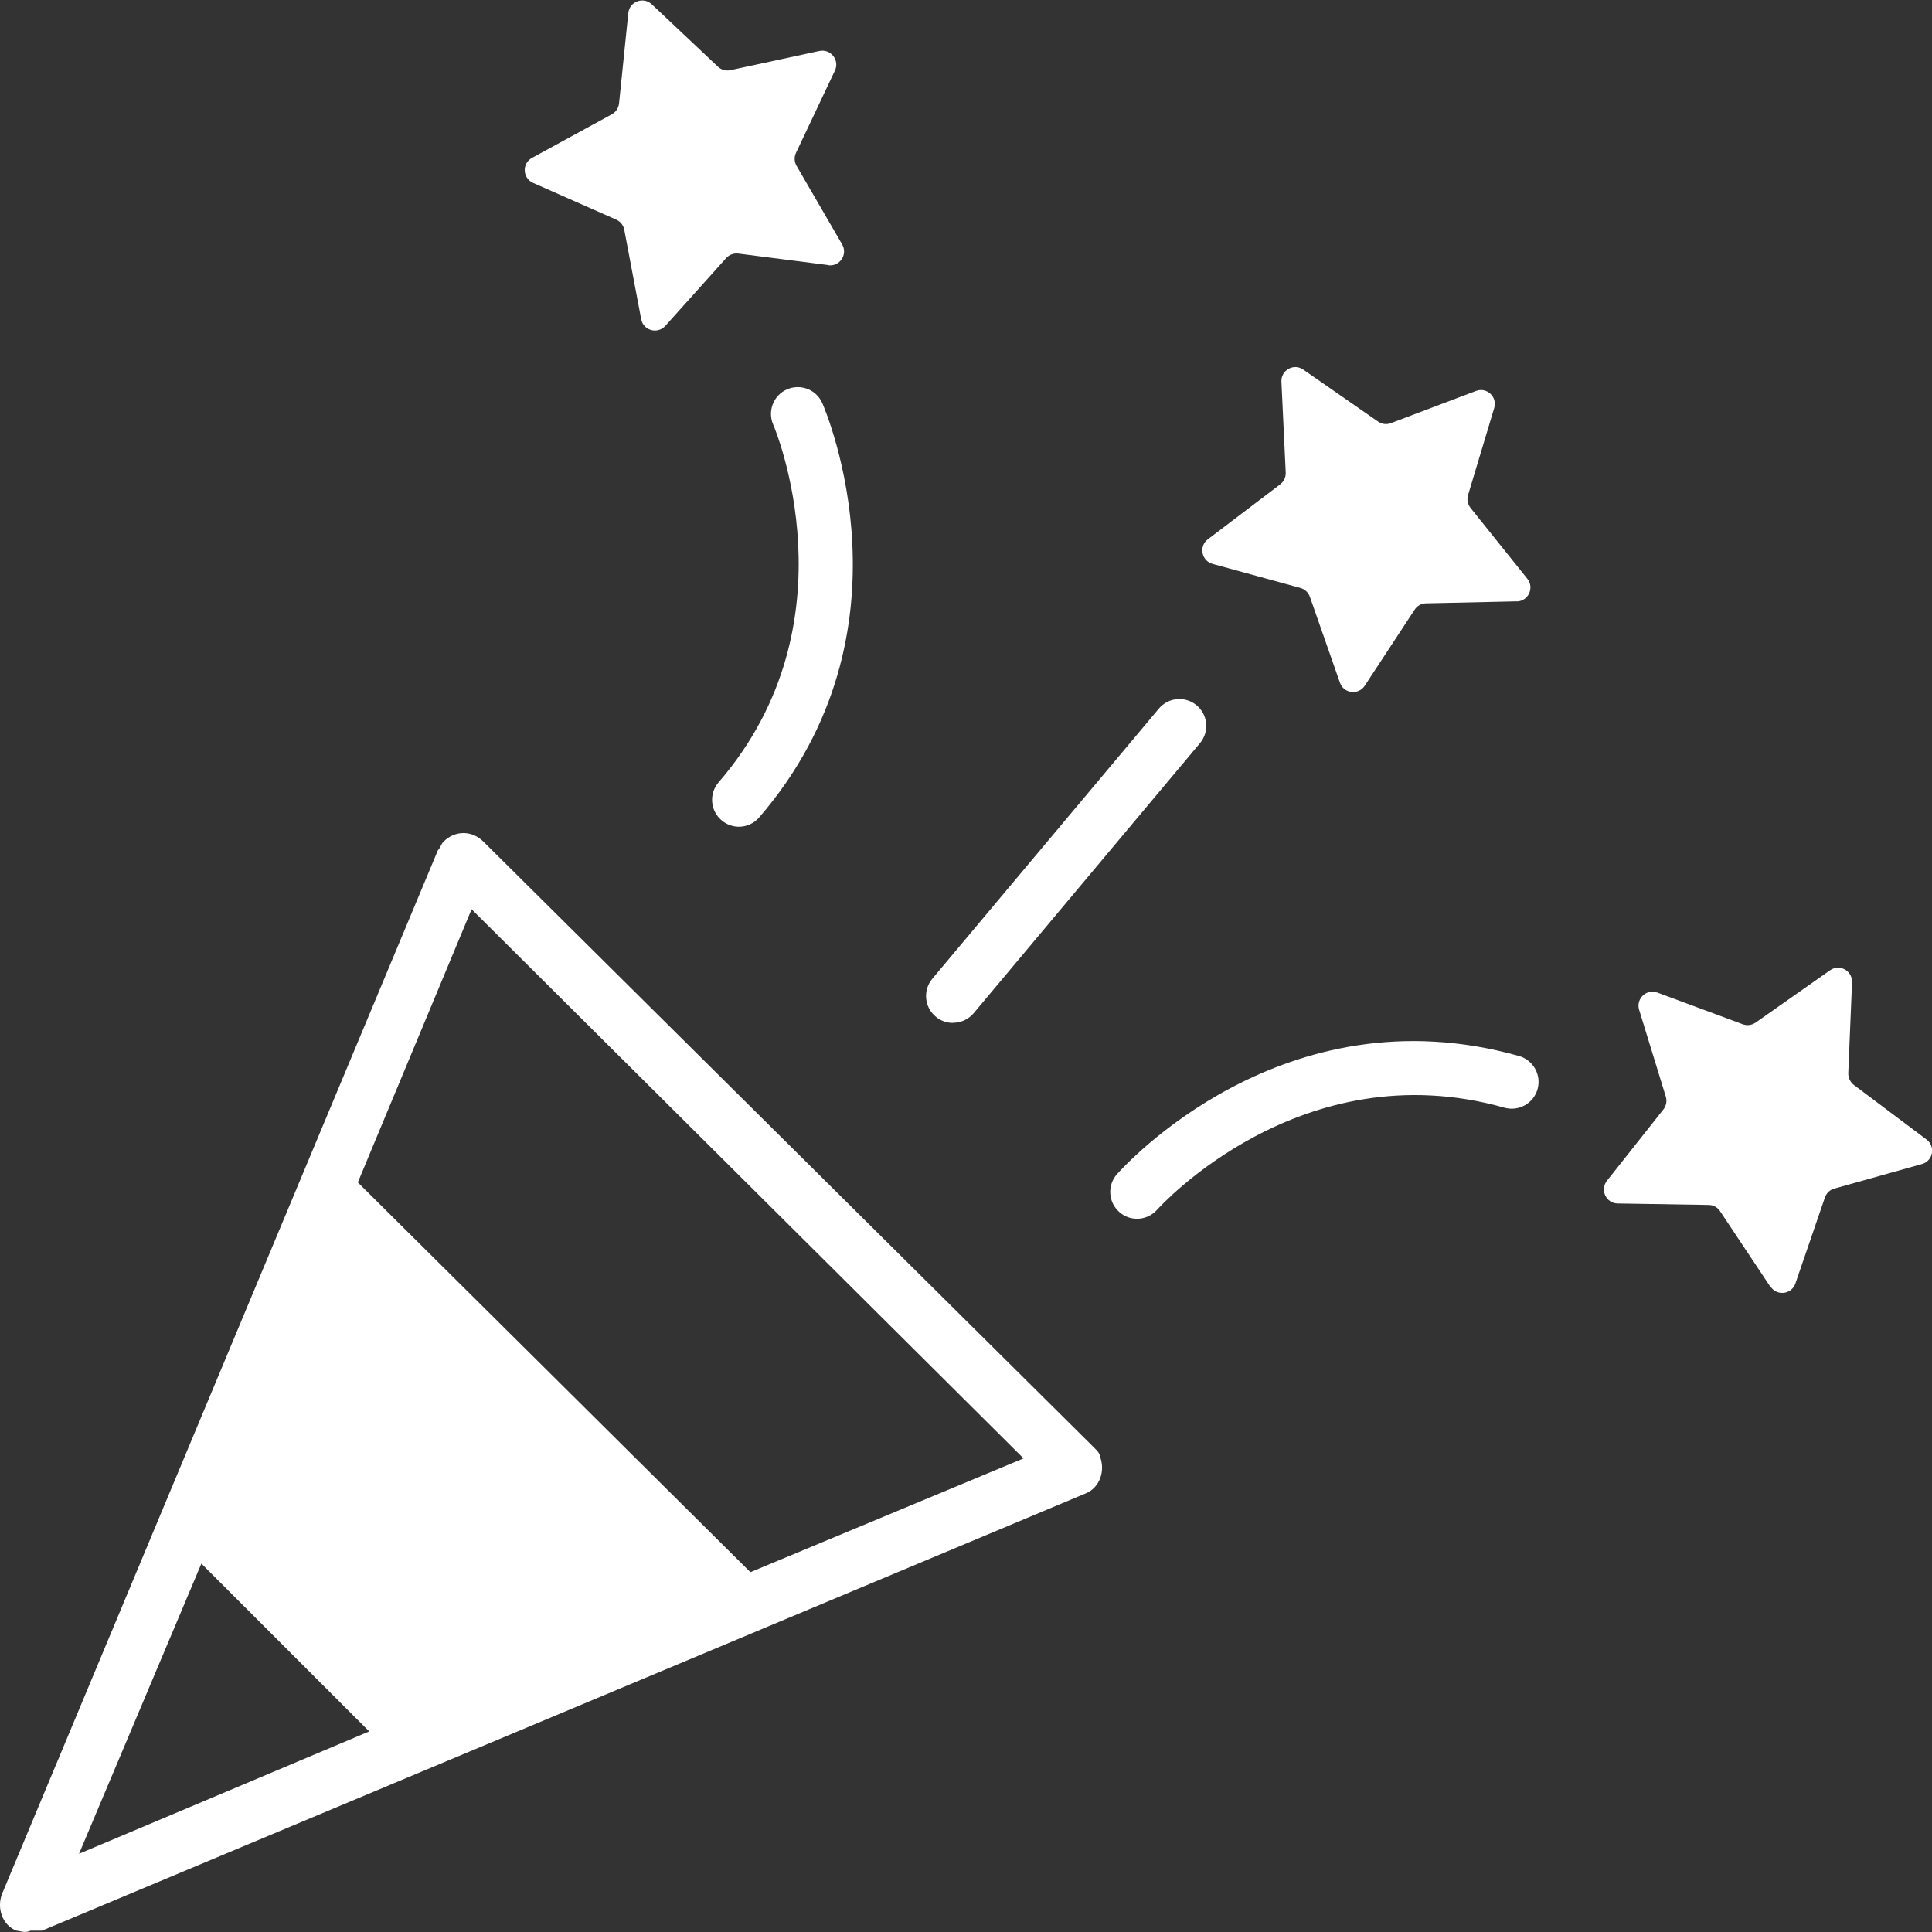
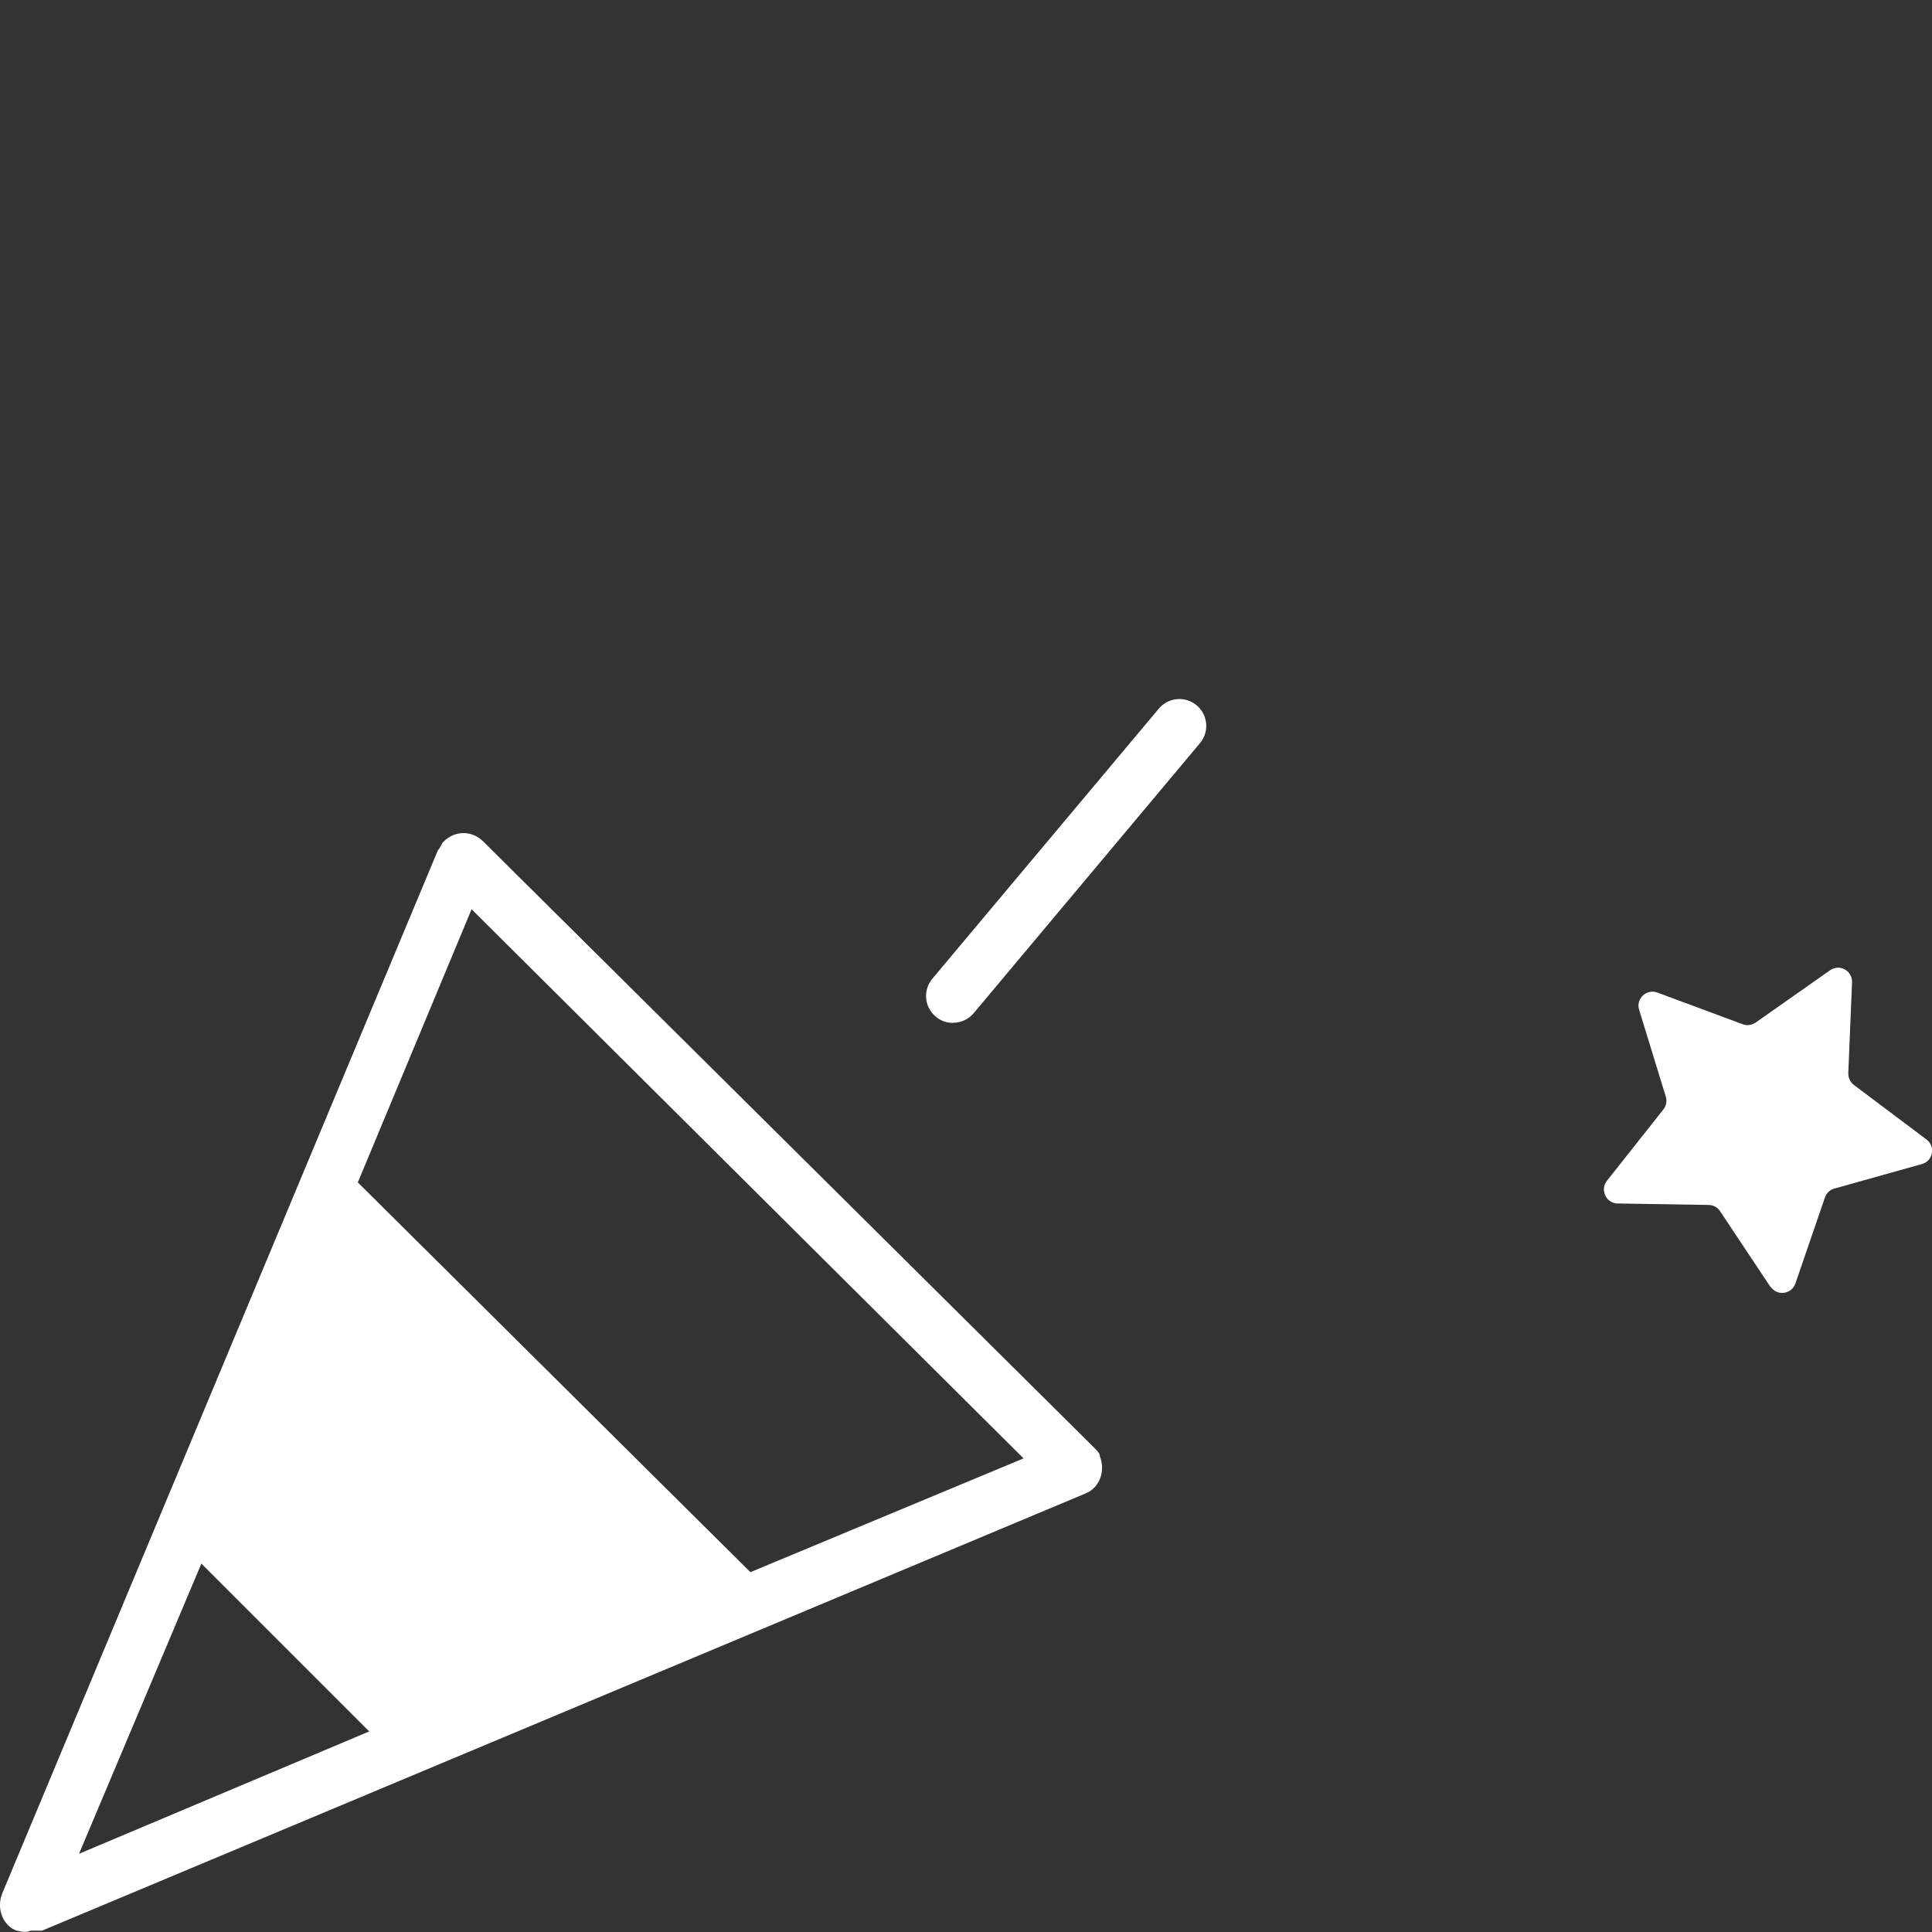
<svg xmlns="http://www.w3.org/2000/svg" id="UCM23-Icons-StudentLife-RGBRed_v0_Volunteer" width="144" height="144" viewBox="0 0 144 144">
  <rect x="0" y="0" width="144" height="144" fill="#333333" stroke="none" />
  <defs>
    <style>.cls-1{fill:#fff;stroke-width:0px;}</style>
  </defs>
  <path class="cls-1" d="M2.28,143.9h0c-.42.21-.85,0-1.06,0-1.06-.42-1.48-1.7-1.06-2.76L32.64,63.37c.21-.21.21-.42.42-.64.85-.85,2.12-.85,2.97,0l45.53,45.18c.21.21.42.42.42.64.42,1.06,0,2.33-1.06,2.76L3.13,143.9h-.85ZM26.67,88.13l29.26,29.05,20.36-8.48-41.14-40.93-8.48,20.36ZM15.01,116.54l-9.12,21.63,21.63-9.12-12.51-12.51Z" />
  <path class="cls-1" d="M71.02,76.24c-.45,0-.91-.15-1.28-.47-.85-.71-.96-1.97-.25-2.82l16.88-20.13c.71-.85,1.97-.96,2.82-.25.85.71.96,1.97.25,2.82l-16.87,20.13c-.4.47-.96.71-1.53.71Z" />
-   <path class="cls-1" d="M84.75,90.84c-.47,0-.94-.16-1.32-.5-.83-.73-.91-1.99-.18-2.82.5-.56,12.38-13.78,29.97-8.81,1.06.3,1.68,1.41,1.38,2.47s-1.4,1.68-2.47,1.38c-15.2-4.29-25.77,7.48-25.88,7.6-.4.45-.95.68-1.5.68Z" />
-   <path class="cls-1" d="M55.08,61.62c-.46,0-.93-.16-1.31-.49-.84-.72-.93-1.99-.21-2.82,10.32-11.95,4.14-26.52,4.07-26.66-.44-1.01.02-2.19,1.03-2.63,1.01-.44,2.19.02,2.63,1.03.3.69,7.24,17.04-4.71,30.88-.4.46-.95.69-1.51.69Z" />
-   <path class="cls-1" d="M61.76,19.76l-6.73-.86c-.34-.04-.68.08-.91.34l-4.53,5.05c-.58.64-1.64.35-1.8-.5l-1.26-6.66c-.06-.34-.29-.62-.6-.76l-6.2-2.74c-.79-.35-.83-1.45-.08-1.86l5.95-3.25c.3-.16.5-.47.54-.81l.69-6.74c.09-.86,1.12-1.24,1.75-.65l4.93,4.65c.25.24.6.33.93.26l6.63-1.43c.84-.18,1.53.68,1.16,1.46l-2.9,6.13c-.15.31-.13.67.04.97l3.4,5.86c.43.75-.18,1.66-1.03,1.55Z" />
-   <path class="cls-1" d="M113.07,44.82l-6.78.15c-.34,0-.66.18-.85.47l-3.72,5.67c-.47.72-1.57.59-1.85-.23l-2.24-6.4c-.11-.32-.38-.57-.71-.66l-6.54-1.79c-.83-.23-1.04-1.31-.36-1.83l5.4-4.1c.27-.21.43-.54.41-.88l-.32-6.77c-.04-.86.92-1.4,1.63-.9l5.57,3.87c.28.2.64.24.96.12l6.34-2.4c.81-.31,1.61.45,1.36,1.27l-1.95,6.49c-.1.33-.03.68.18.95l4.24,5.29c.54.67.07,1.67-.79,1.69Z" />
  <path class="cls-1" d="M131.96,95.92l-3.76-5.65c-.19-.29-.51-.46-.85-.46l-6.78-.11c-.86-.01-1.33-1.01-.8-1.69l4.21-5.32c.21-.27.28-.62.18-.95l-1.99-6.48c-.25-.82.55-1.58,1.36-1.28l6.36,2.36c.32.12.68.07.96-.12l5.55-3.9c.71-.5,1.67.03,1.64.89l-.28,6.77c-.01.34.14.67.41.88l5.42,4.07c.69.52.49,1.6-.34,1.83l-6.53,1.83c-.33.09-.59.34-.7.66l-2.2,6.41c-.28.82-1.37.96-1.85.24Z" />
</svg>